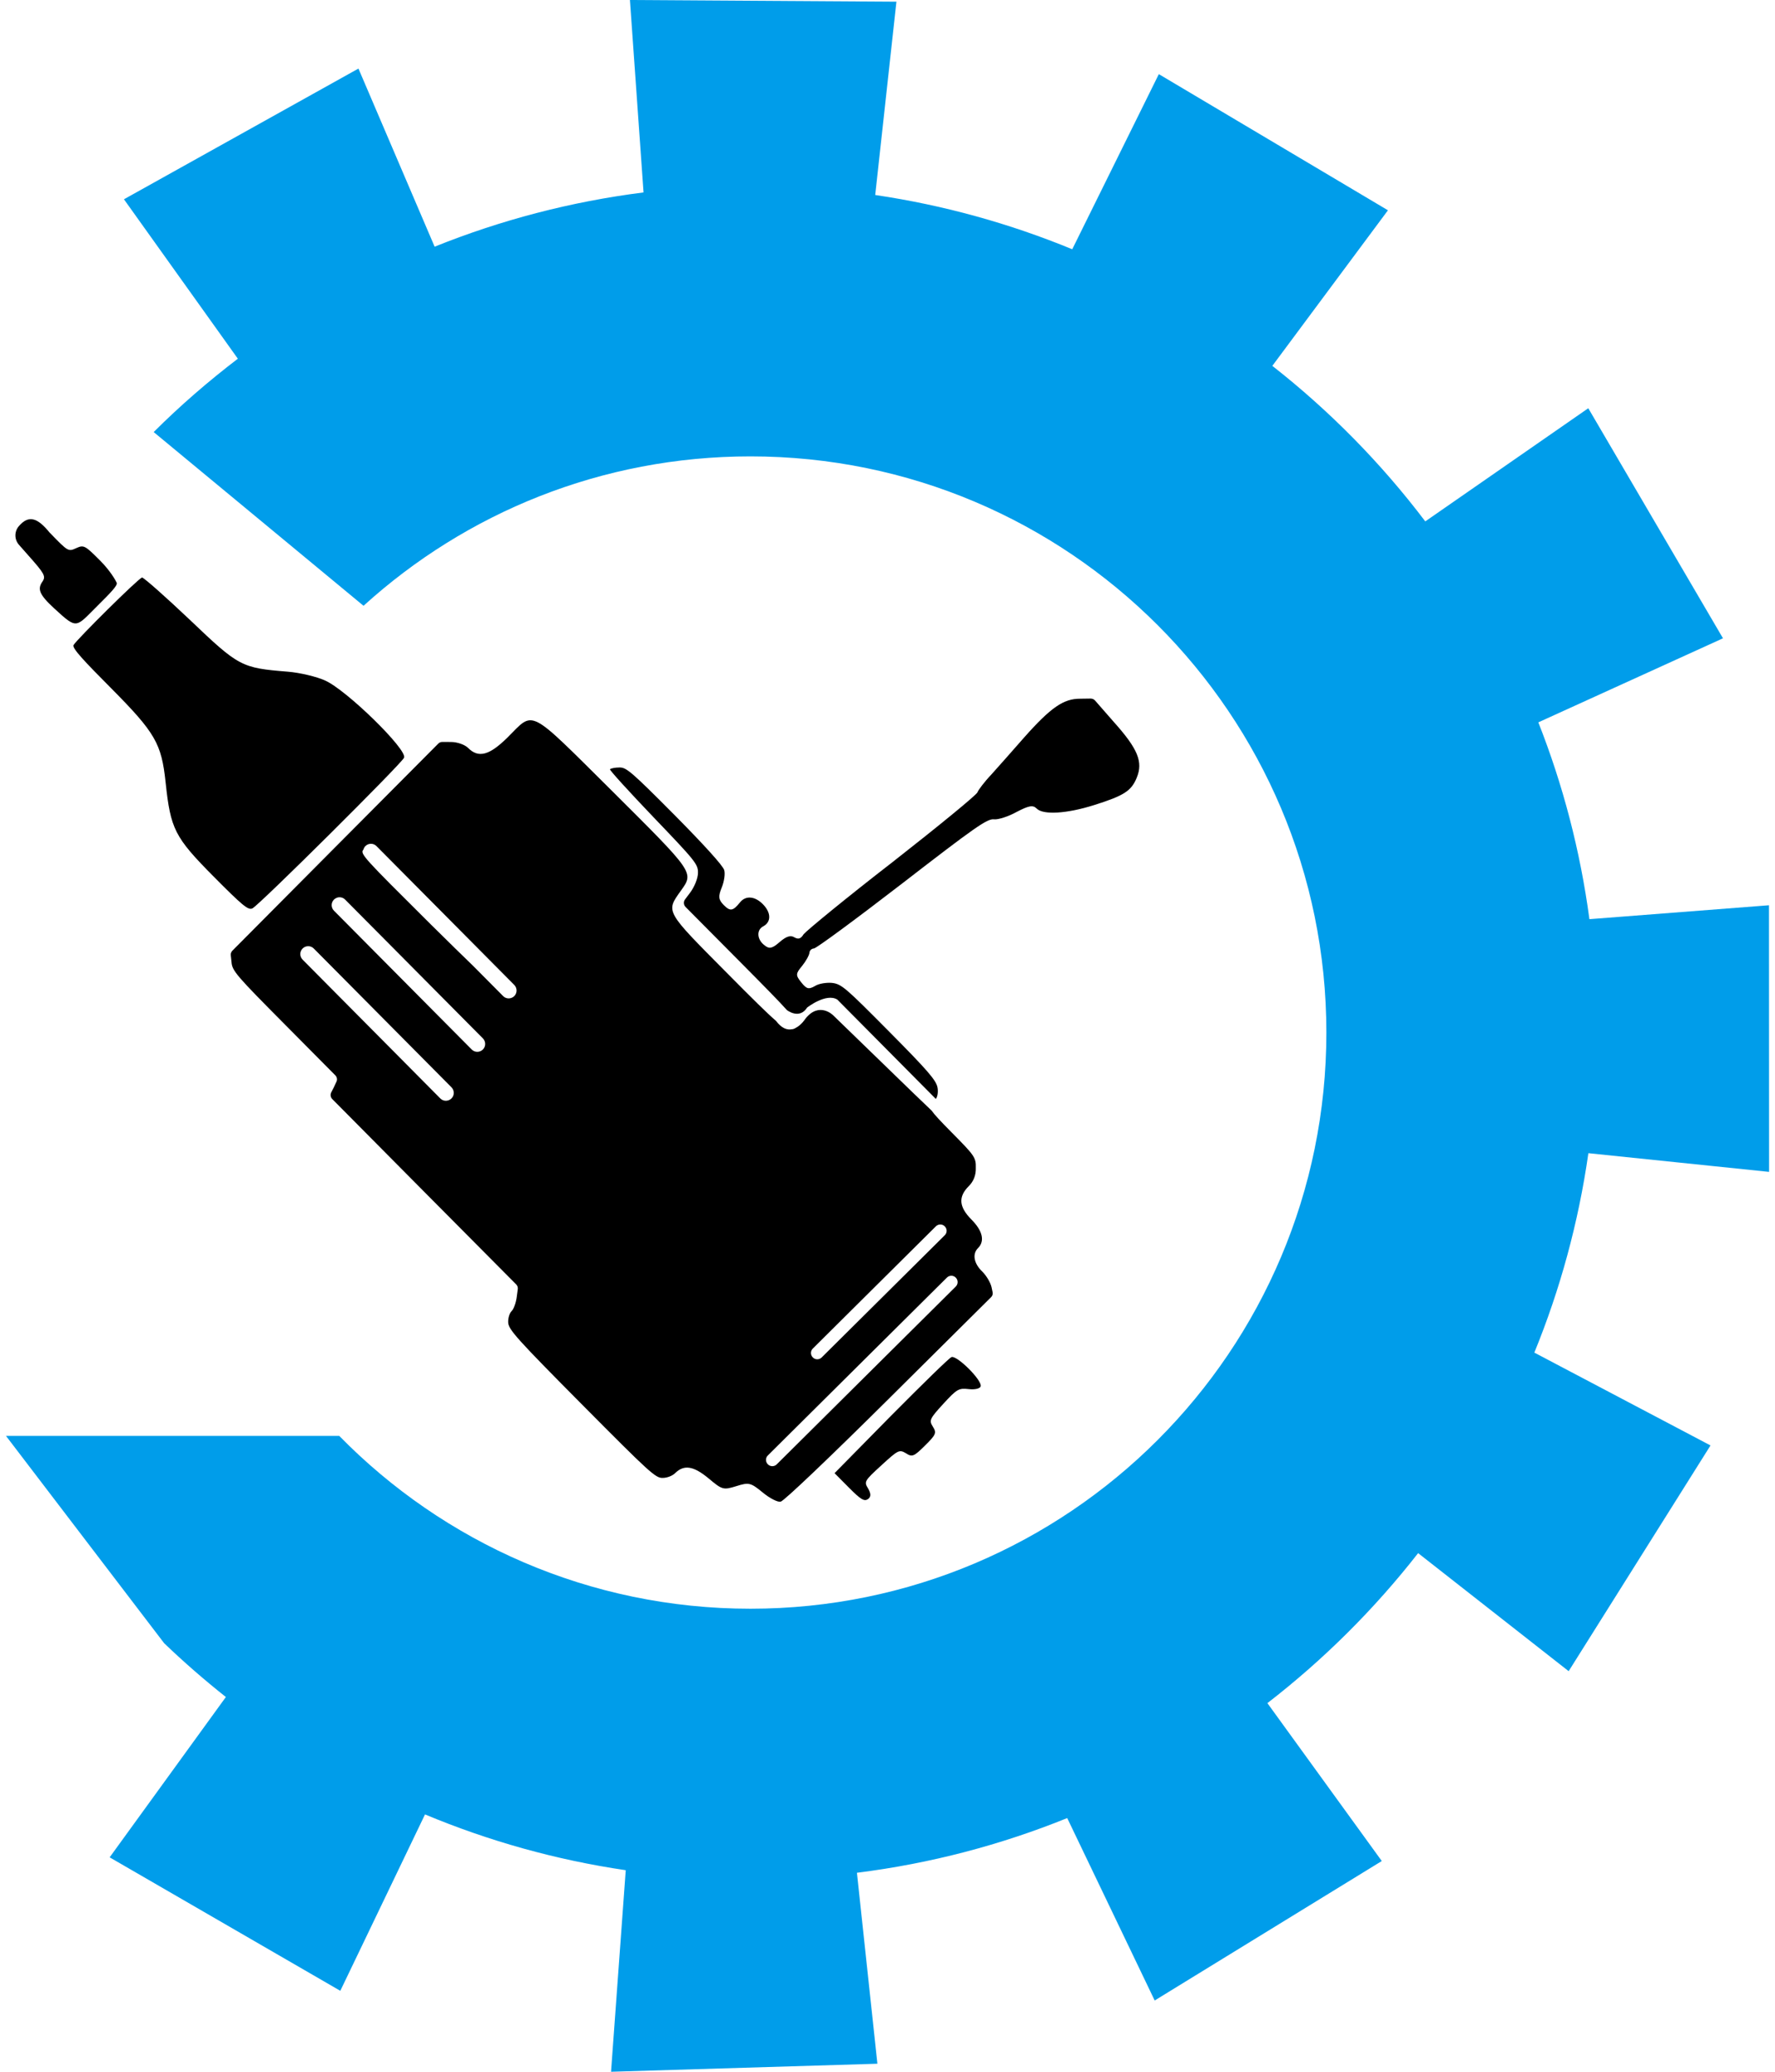
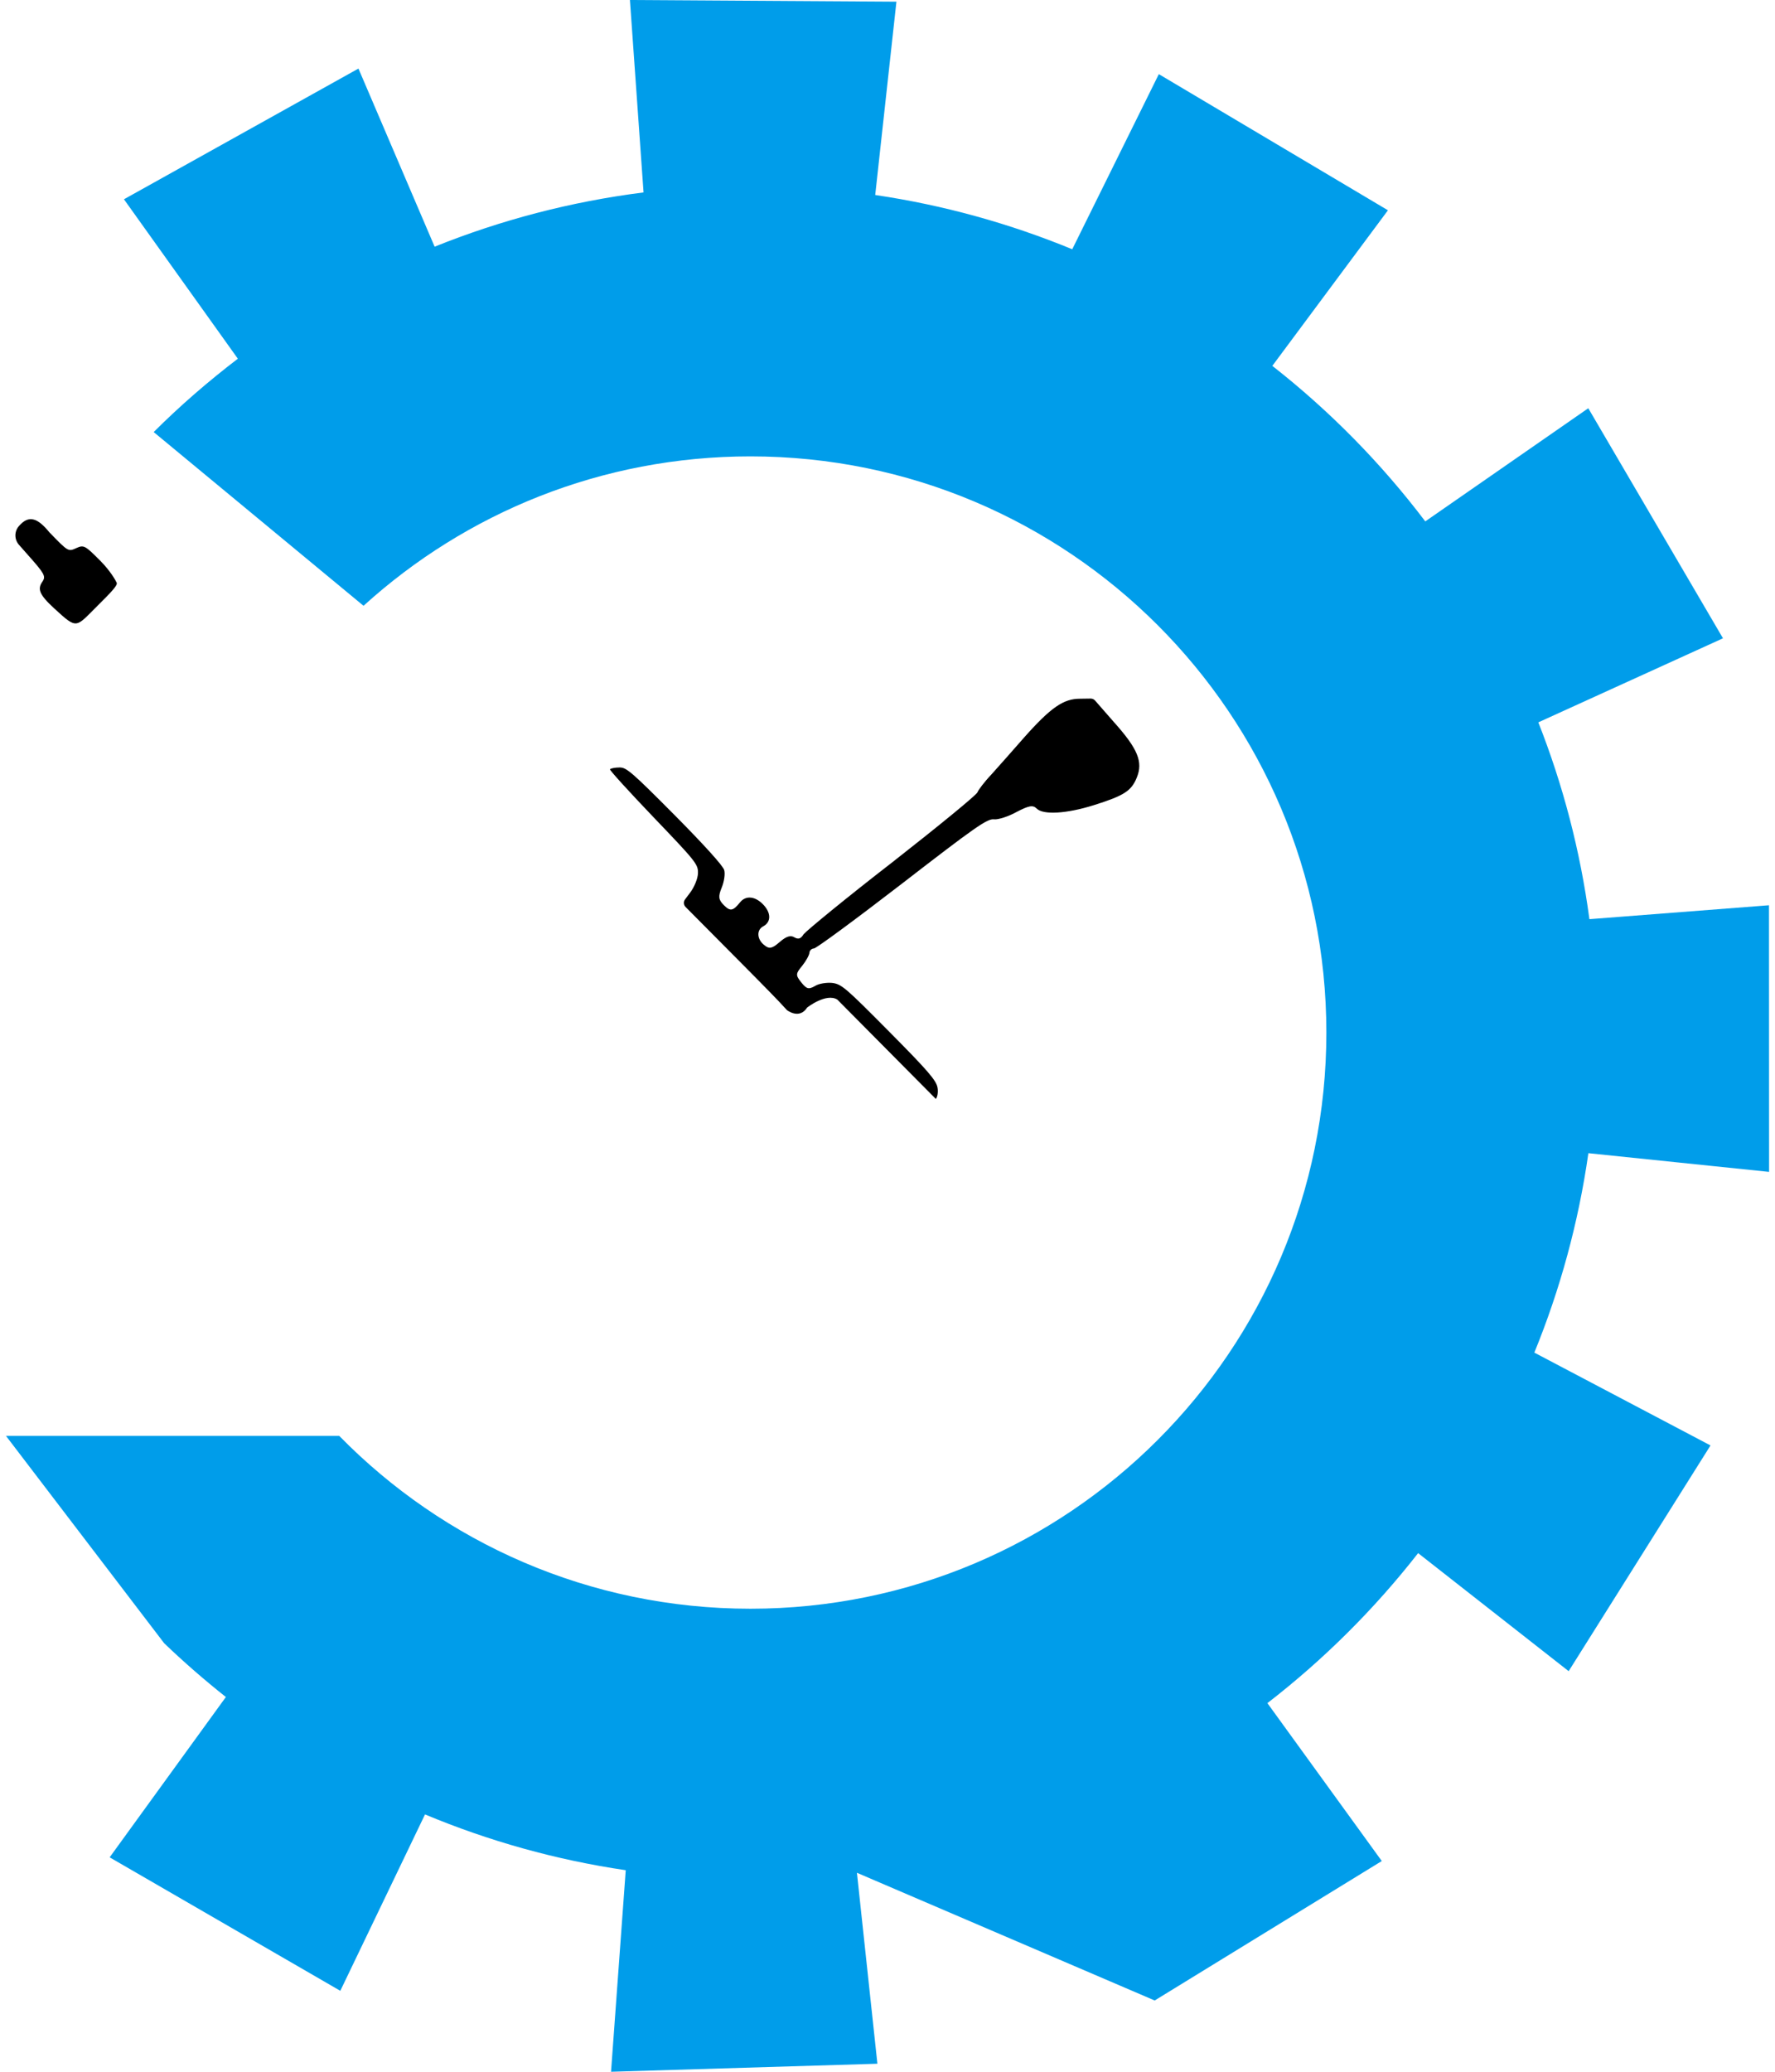
<svg xmlns="http://www.w3.org/2000/svg" width="36" height="42" viewBox="0 0 36 42" fill="none">
  <g id="Group">
    <g id="Group_2">
      <g id="Group_3">
-         <path id="Vector" d="M6.594 13.796C6.427 13.719 6.084 13.637 5.84 13.617C4.891 13.541 4.846 13.514 3.85 12.565C3.367 12.107 2.926 11.717 2.881 11.707C2.797 11.734 1.571 12.95 1.492 13.076C1.454 13.137 1.717 13.412 2.244 13.942C3.154 14.859 3.275 15.072 3.359 15.863C3.46 16.808 3.54 16.971 4.333 17.77C4.915 18.356 5.032 18.456 5.118 18.416C5.245 18.361 8.139 15.487 8.195 15.361C8.267 15.199 7.028 13.988 6.594 13.796Z" fill="black" />
-         <path id="Vector_2" d="M17.608 30.178C17.522 30.038 17.528 30.024 17.877 29.705C18.217 29.394 18.239 29.381 18.375 29.462C18.501 29.544 18.538 29.526 18.76 29.306C18.983 29.085 19 29.049 18.92 28.922C18.839 28.795 18.857 28.759 19.134 28.457C19.411 28.155 19.447 28.138 19.65 28.161C19.781 28.175 19.88 28.148 19.89 28.103C19.922 27.981 19.4 27.464 19.296 27.513C19.25 27.53 18.701 28.067 18.07 28.703L16.926 29.865L17.219 30.16C17.458 30.4 17.526 30.441 17.603 30.392C17.667 30.346 17.667 30.283 17.608 30.178Z" fill="black" />
        <path id="Vector_3" d="M2.367 11.814C2.341 11.756 2.232 11.569 2.039 11.373C1.728 11.061 1.701 11.042 1.551 11.11C1.384 11.185 1.388 11.19 1.008 10.798C1.007 10.796 1.005 10.794 1.003 10.793C0.768 10.505 0.586 10.428 0.382 10.667C0.288 10.776 0.29 10.937 0.384 11.044L0.579 11.265C0.898 11.623 0.93 11.682 0.867 11.781C0.758 11.934 0.779 12.04 1.104 12.338C1.575 12.77 1.53 12.724 1.985 12.273C2.228 12.031 2.392 11.868 2.367 11.814Z" fill="black" />
      </g>
      <g id="Group_4">
-         <path id="Vector_4" d="M20.131 26.194L20.11 26.094C20.088 25.999 20.006 25.862 19.925 25.781C19.753 25.618 19.714 25.423 19.836 25.302C19.976 25.162 19.933 24.954 19.702 24.723C19.446 24.464 19.433 24.261 19.65 24.044C19.746 23.95 19.796 23.819 19.791 23.678C19.797 23.465 19.765 23.425 19.297 22.953C19.075 22.729 18.951 22.596 18.894 22.514L18.506 22.142L16.896 20.581C16.896 20.581 16.614 20.299 16.335 20.652C16.335 20.652 16.256 20.78 16.135 20.84C16.111 20.855 16.084 20.865 16.057 20.866C15.962 20.883 15.853 20.848 15.739 20.696C15.565 20.547 15.271 20.257 14.743 19.724C13.482 18.454 13.5 18.49 13.813 18.052C14.077 17.683 14.077 17.691 12.405 16.026C10.688 14.324 10.841 14.406 10.297 14.947C9.925 15.316 9.703 15.374 9.492 15.161C9.429 15.098 9.276 15.042 9.148 15.042L8.971 15.041C8.94 15.041 8.909 15.053 8.888 15.076L6.798 17.176L4.714 19.272C4.689 19.297 4.676 19.333 4.681 19.369L4.696 19.507C4.709 19.683 4.799 19.783 5.786 20.777L6.8 21.799C6.835 21.833 6.845 21.887 6.823 21.931L6.771 22.042L6.718 22.146C6.695 22.192 6.704 22.246 6.74 22.282L8.594 24.151L10.469 26.038C10.495 26.064 10.507 26.1 10.501 26.137L10.481 26.287C10.466 26.409 10.421 26.536 10.375 26.581C10.334 26.621 10.302 26.725 10.307 26.811C10.315 26.955 10.482 27.141 11.802 28.471C13.185 29.864 13.298 29.968 13.443 29.961C13.533 29.961 13.641 29.916 13.691 29.866C13.873 29.686 14.067 29.718 14.374 29.973C14.649 30.204 14.671 30.209 14.934 30.128C15.188 30.048 15.225 30.056 15.468 30.256C15.617 30.379 15.774 30.456 15.833 30.443C15.9 30.43 16.836 29.538 18.043 28.34L20.099 26.299C20.128 26.274 20.14 26.233 20.131 26.194ZM7.371 17.223C7.378 17.197 7.391 17.173 7.411 17.152C7.474 17.09 7.575 17.09 7.637 17.154L10.431 19.968C10.492 20.031 10.492 20.132 10.43 20.194C10.367 20.256 10.265 20.256 10.204 20.193L9.597 19.582C9.386 19.379 9.107 19.105 8.732 18.735C7.371 17.382 7.295 17.306 7.371 17.223ZM6.774 18.236C6.837 18.174 6.938 18.174 7 18.237L9.794 21.051C9.856 21.114 9.856 21.215 9.793 21.277C9.73 21.339 9.629 21.339 9.567 21.276L6.773 18.462C6.711 18.399 6.711 18.298 6.774 18.236ZM8.93 22.268L6.137 19.454C6.075 19.391 6.075 19.29 6.138 19.228C6.201 19.166 6.302 19.166 6.364 19.229L9.157 22.043C9.219 22.106 9.219 22.207 9.156 22.269C9.093 22.331 8.992 22.331 8.93 22.268ZM16.665 27.519C16.615 27.569 16.534 27.569 16.485 27.518C16.435 27.468 16.435 27.387 16.486 27.338L18.982 24.86C19.032 24.811 19.113 24.811 19.162 24.862C19.212 24.912 19.212 24.993 19.161 25.042L16.665 27.519ZM15.754 29.686C15.704 29.736 15.622 29.736 15.573 29.685C15.523 29.635 15.523 29.553 15.574 29.505L19.205 25.9C19.255 25.85 19.336 25.85 19.385 25.901C19.435 25.951 19.435 26.033 19.384 26.082L15.754 29.686Z" fill="black" />
        <path id="Vector_5" d="M14.156 17.697C14.156 17.805 14.082 17.986 13.992 18.103L13.894 18.233C13.859 18.28 13.863 18.345 13.905 18.387L15.027 19.517C15.515 20.008 15.803 20.302 15.96 20.477C15.96 20.477 16.21 20.676 16.371 20.425C16.371 20.425 16.755 20.125 16.982 20.264L18.98 22.278C19.015 22.238 19.031 22.134 19.014 22.046C18.988 21.902 18.82 21.706 18.032 20.912C17.149 20.022 17.069 19.949 16.874 19.926C16.765 19.916 16.607 19.939 16.531 19.988C16.404 20.06 16.363 20.056 16.25 19.914C16.133 19.769 16.139 19.737 16.266 19.584C16.343 19.489 16.411 19.368 16.416 19.318C16.42 19.268 16.457 19.232 16.507 19.228C16.553 19.228 17.359 18.634 18.298 17.91C19.767 16.775 20.025 16.591 20.161 16.61C20.242 16.62 20.456 16.552 20.623 16.458C20.867 16.332 20.949 16.315 21.026 16.392C21.156 16.523 21.627 16.498 22.184 16.323C22.795 16.131 22.945 16.036 23.055 15.766C23.187 15.445 23.079 15.182 22.588 14.634L22.21 14.202C22.188 14.176 22.155 14.162 22.12 14.162L21.907 14.165C21.573 14.164 21.318 14.335 20.77 14.952C20.551 15.204 20.252 15.538 20.107 15.701C19.961 15.854 19.838 16.021 19.825 16.061C19.817 16.107 19.031 16.75 18.088 17.488C17.161 18.205 16.372 18.855 16.3 18.938C16.297 18.941 16.295 18.944 16.293 18.948C16.24 19.033 16.191 19.045 16.116 19.005C16.039 18.955 15.953 18.977 15.817 19.094C15.663 19.229 15.604 19.243 15.509 19.166C15.348 19.047 15.339 18.849 15.483 18.777C15.642 18.691 15.643 18.502 15.471 18.329C15.309 18.166 15.124 18.152 15.011 18.291C14.865 18.471 14.811 18.48 14.68 18.349C14.572 18.24 14.563 18.176 14.637 17.995C14.687 17.874 14.711 17.715 14.688 17.638C14.661 17.548 14.283 17.131 13.68 16.522C12.801 15.638 12.702 15.555 12.562 15.559C12.471 15.559 12.39 15.577 12.371 15.595C12.357 15.608 12.754 16.044 13.254 16.567C14.102 17.452 14.161 17.521 14.156 17.697Z" fill="black" />
      </g>
-       <path id="Vector_6" d="M32.215 23.378L35.88 23.757L35.878 18.352L32.236 18.634C32.05 17.244 31.698 15.907 31.2 14.644L34.945 12.94L32.213 8.276L28.907 10.57C28.013 9.39 26.97 8.33 25.805 7.417L28.15 4.263L23.503 1.503L21.747 5.053C20.483 4.533 19.145 4.159 17.751 3.953L18.181 0.034L12.776 0L13.052 3.901C11.572 4.088 10.152 4.463 8.815 5.001L7.27 1.39L2.514 4.04L4.824 7.272C4.223 7.731 3.651 8.226 3.117 8.759L7.373 12.281C9.446 10.399 12.199 9.252 15.22 9.252C21.671 9.252 26.901 14.482 26.901 20.933C26.901 27.384 21.671 32.613 15.22 32.613C11.953 32.613 8.999 31.271 6.88 29.109H0.121L3.333 33.317L3.326 33.309C3.726 33.693 4.146 34.058 4.581 34.403L2.224 37.653L6.902 40.359L8.62 36.783C9.906 37.32 11.27 37.705 12.691 37.914L12.393 42L17.795 41.837L17.38 37.966C18.87 37.779 20.3 37.401 21.645 36.857L23.419 40.555L28.025 37.728L25.705 34.527C26.846 33.645 27.874 32.623 28.762 31.486L31.815 33.879L34.692 29.303L31.119 27.421C31.641 26.143 32.014 24.788 32.215 23.378Z" fill="#009DEA" />
+       <path id="Vector_6" d="M32.215 23.378L35.88 23.757L35.878 18.352L32.236 18.634C32.05 17.244 31.698 15.907 31.2 14.644L34.945 12.94L32.213 8.276L28.907 10.57C28.013 9.39 26.97 8.33 25.805 7.417L28.15 4.263L23.503 1.503L21.747 5.053C20.483 4.533 19.145 4.159 17.751 3.953L18.181 0.034L12.776 0L13.052 3.901C11.572 4.088 10.152 4.463 8.815 5.001L7.27 1.39L2.514 4.04L4.824 7.272C4.223 7.731 3.651 8.226 3.117 8.759L7.373 12.281C9.446 10.399 12.199 9.252 15.22 9.252C21.671 9.252 26.901 14.482 26.901 20.933C26.901 27.384 21.671 32.613 15.22 32.613C11.953 32.613 8.999 31.271 6.88 29.109H0.121L3.333 33.317L3.326 33.309C3.726 33.693 4.146 34.058 4.581 34.403L2.224 37.653L6.902 40.359L8.62 36.783C9.906 37.32 11.27 37.705 12.691 37.914L12.393 42L17.795 41.837L17.38 37.966L23.419 40.555L28.025 37.728L25.705 34.527C26.846 33.645 27.874 32.623 28.762 31.486L31.815 33.879L34.692 29.303L31.119 27.421C31.641 26.143 32.014 24.788 32.215 23.378Z" fill="#009DEA" />
    </g>
  </g>
</svg>